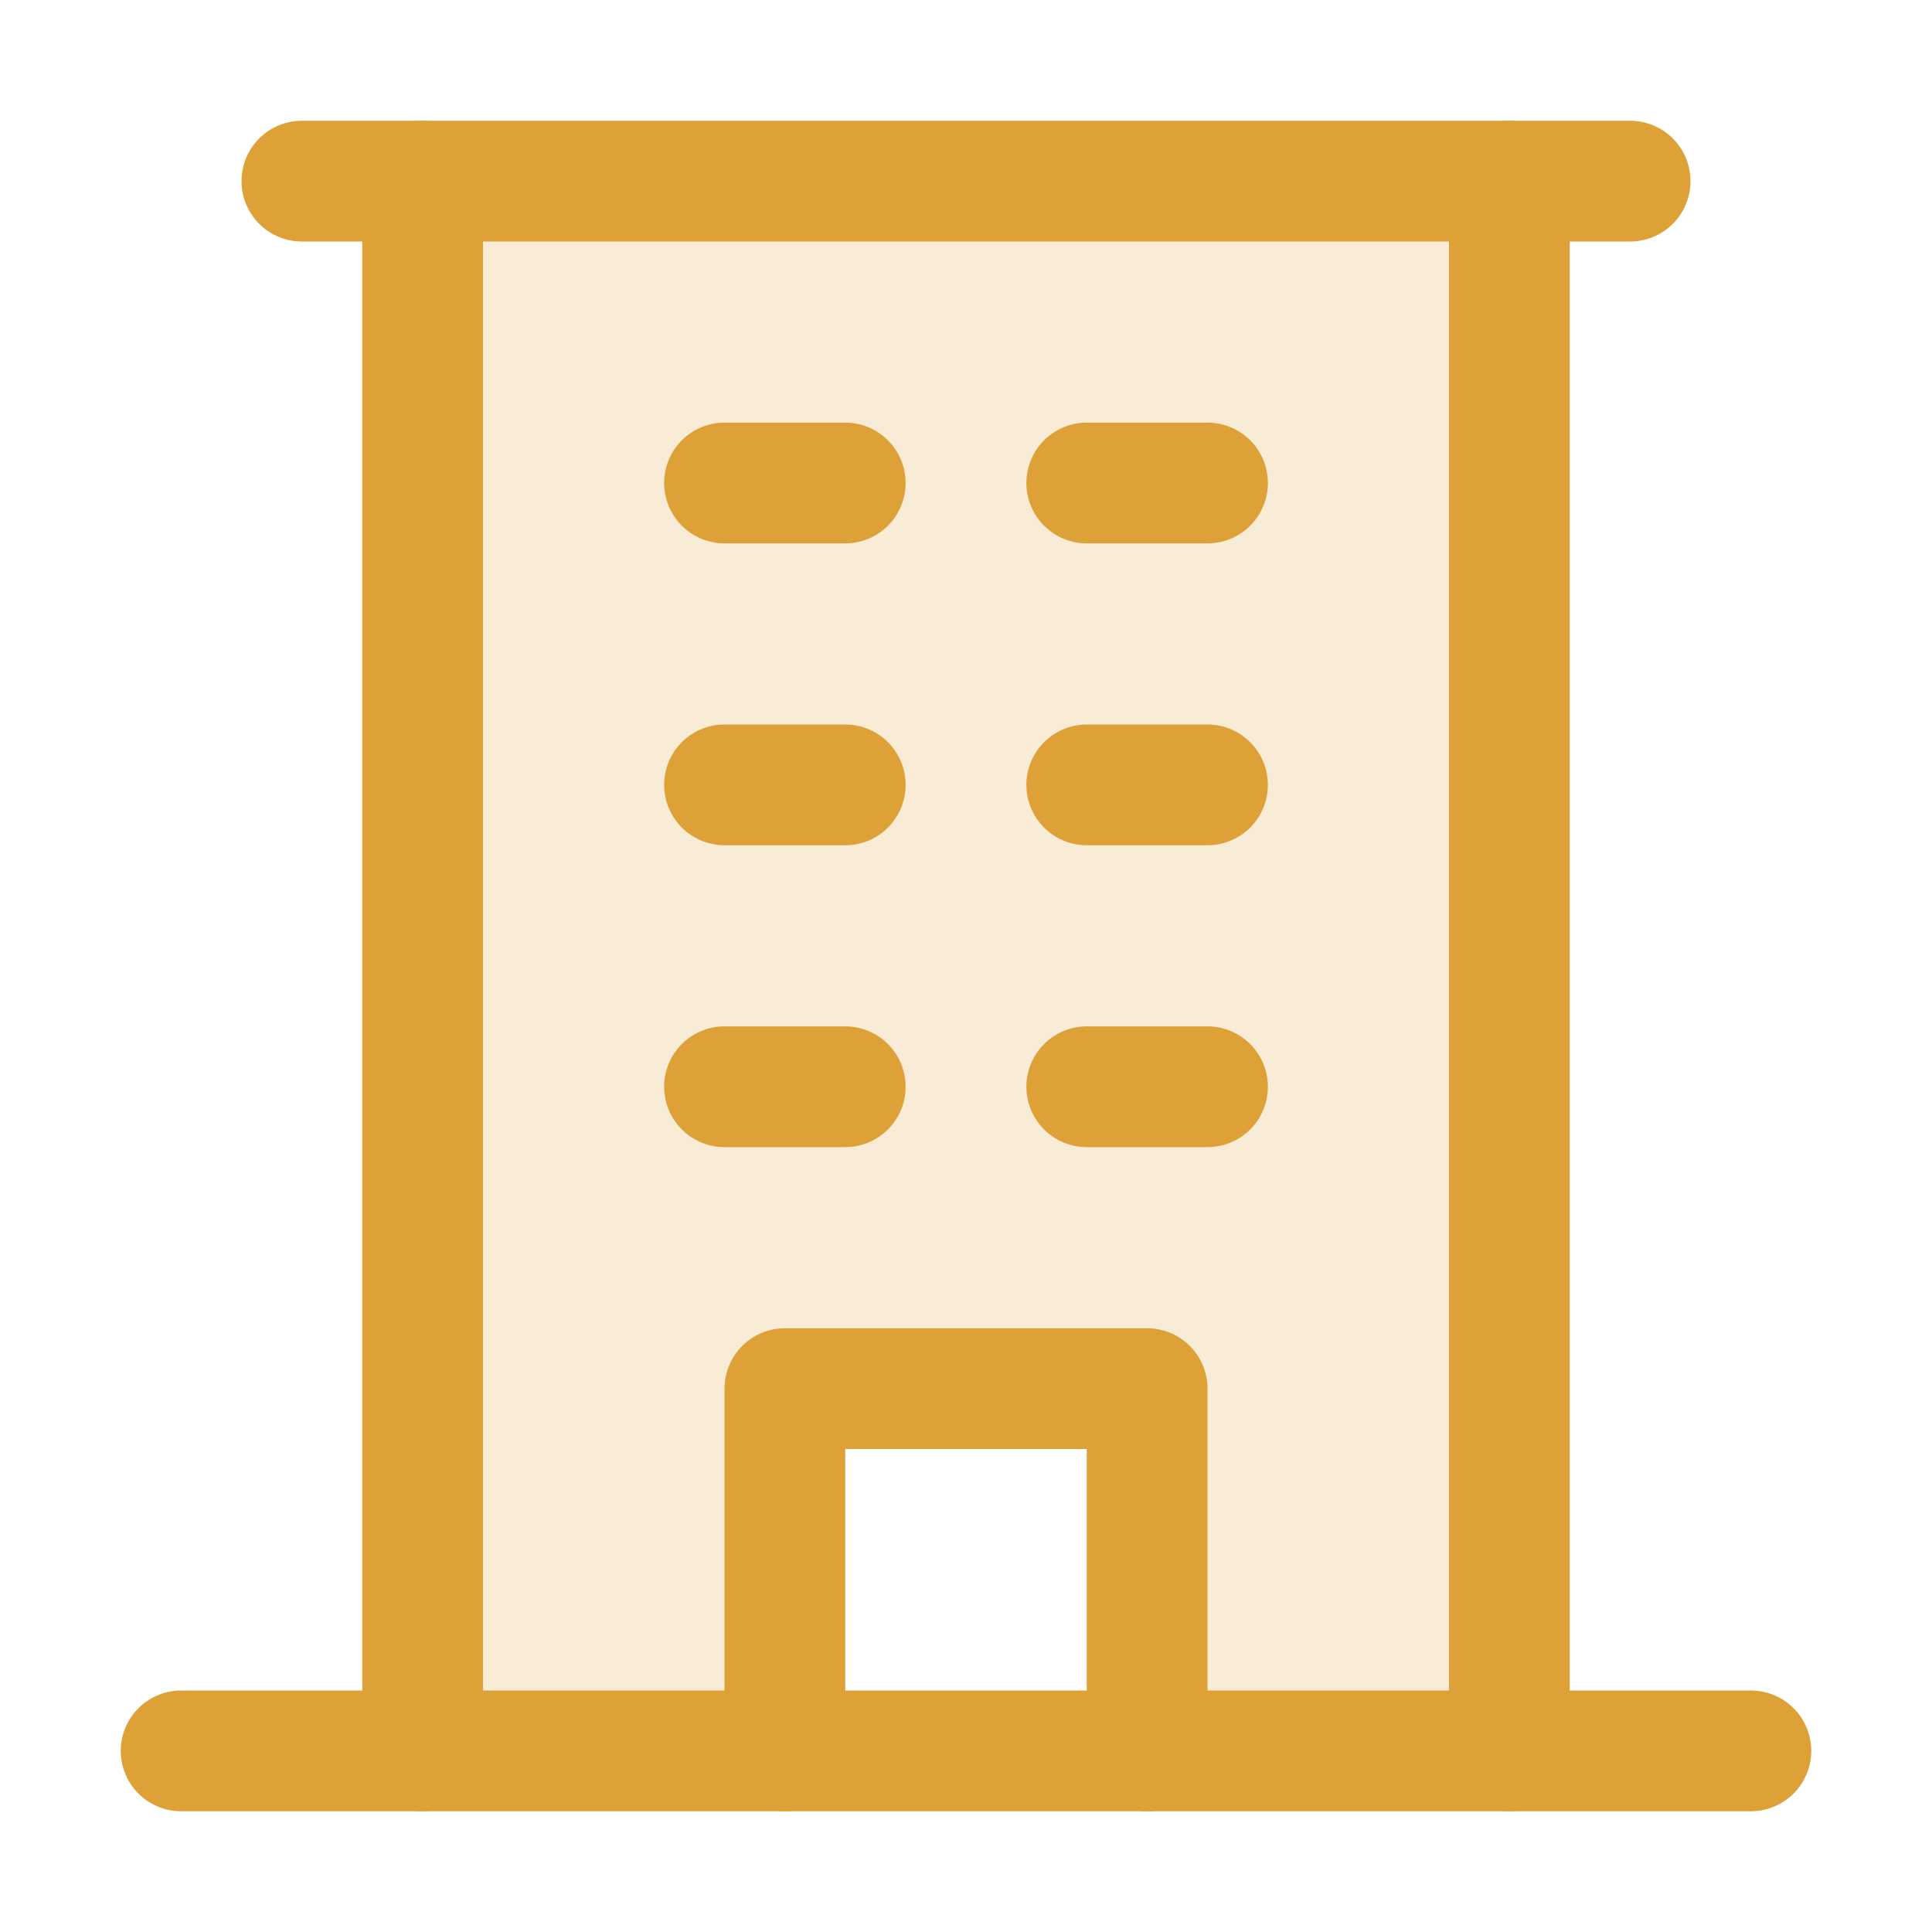
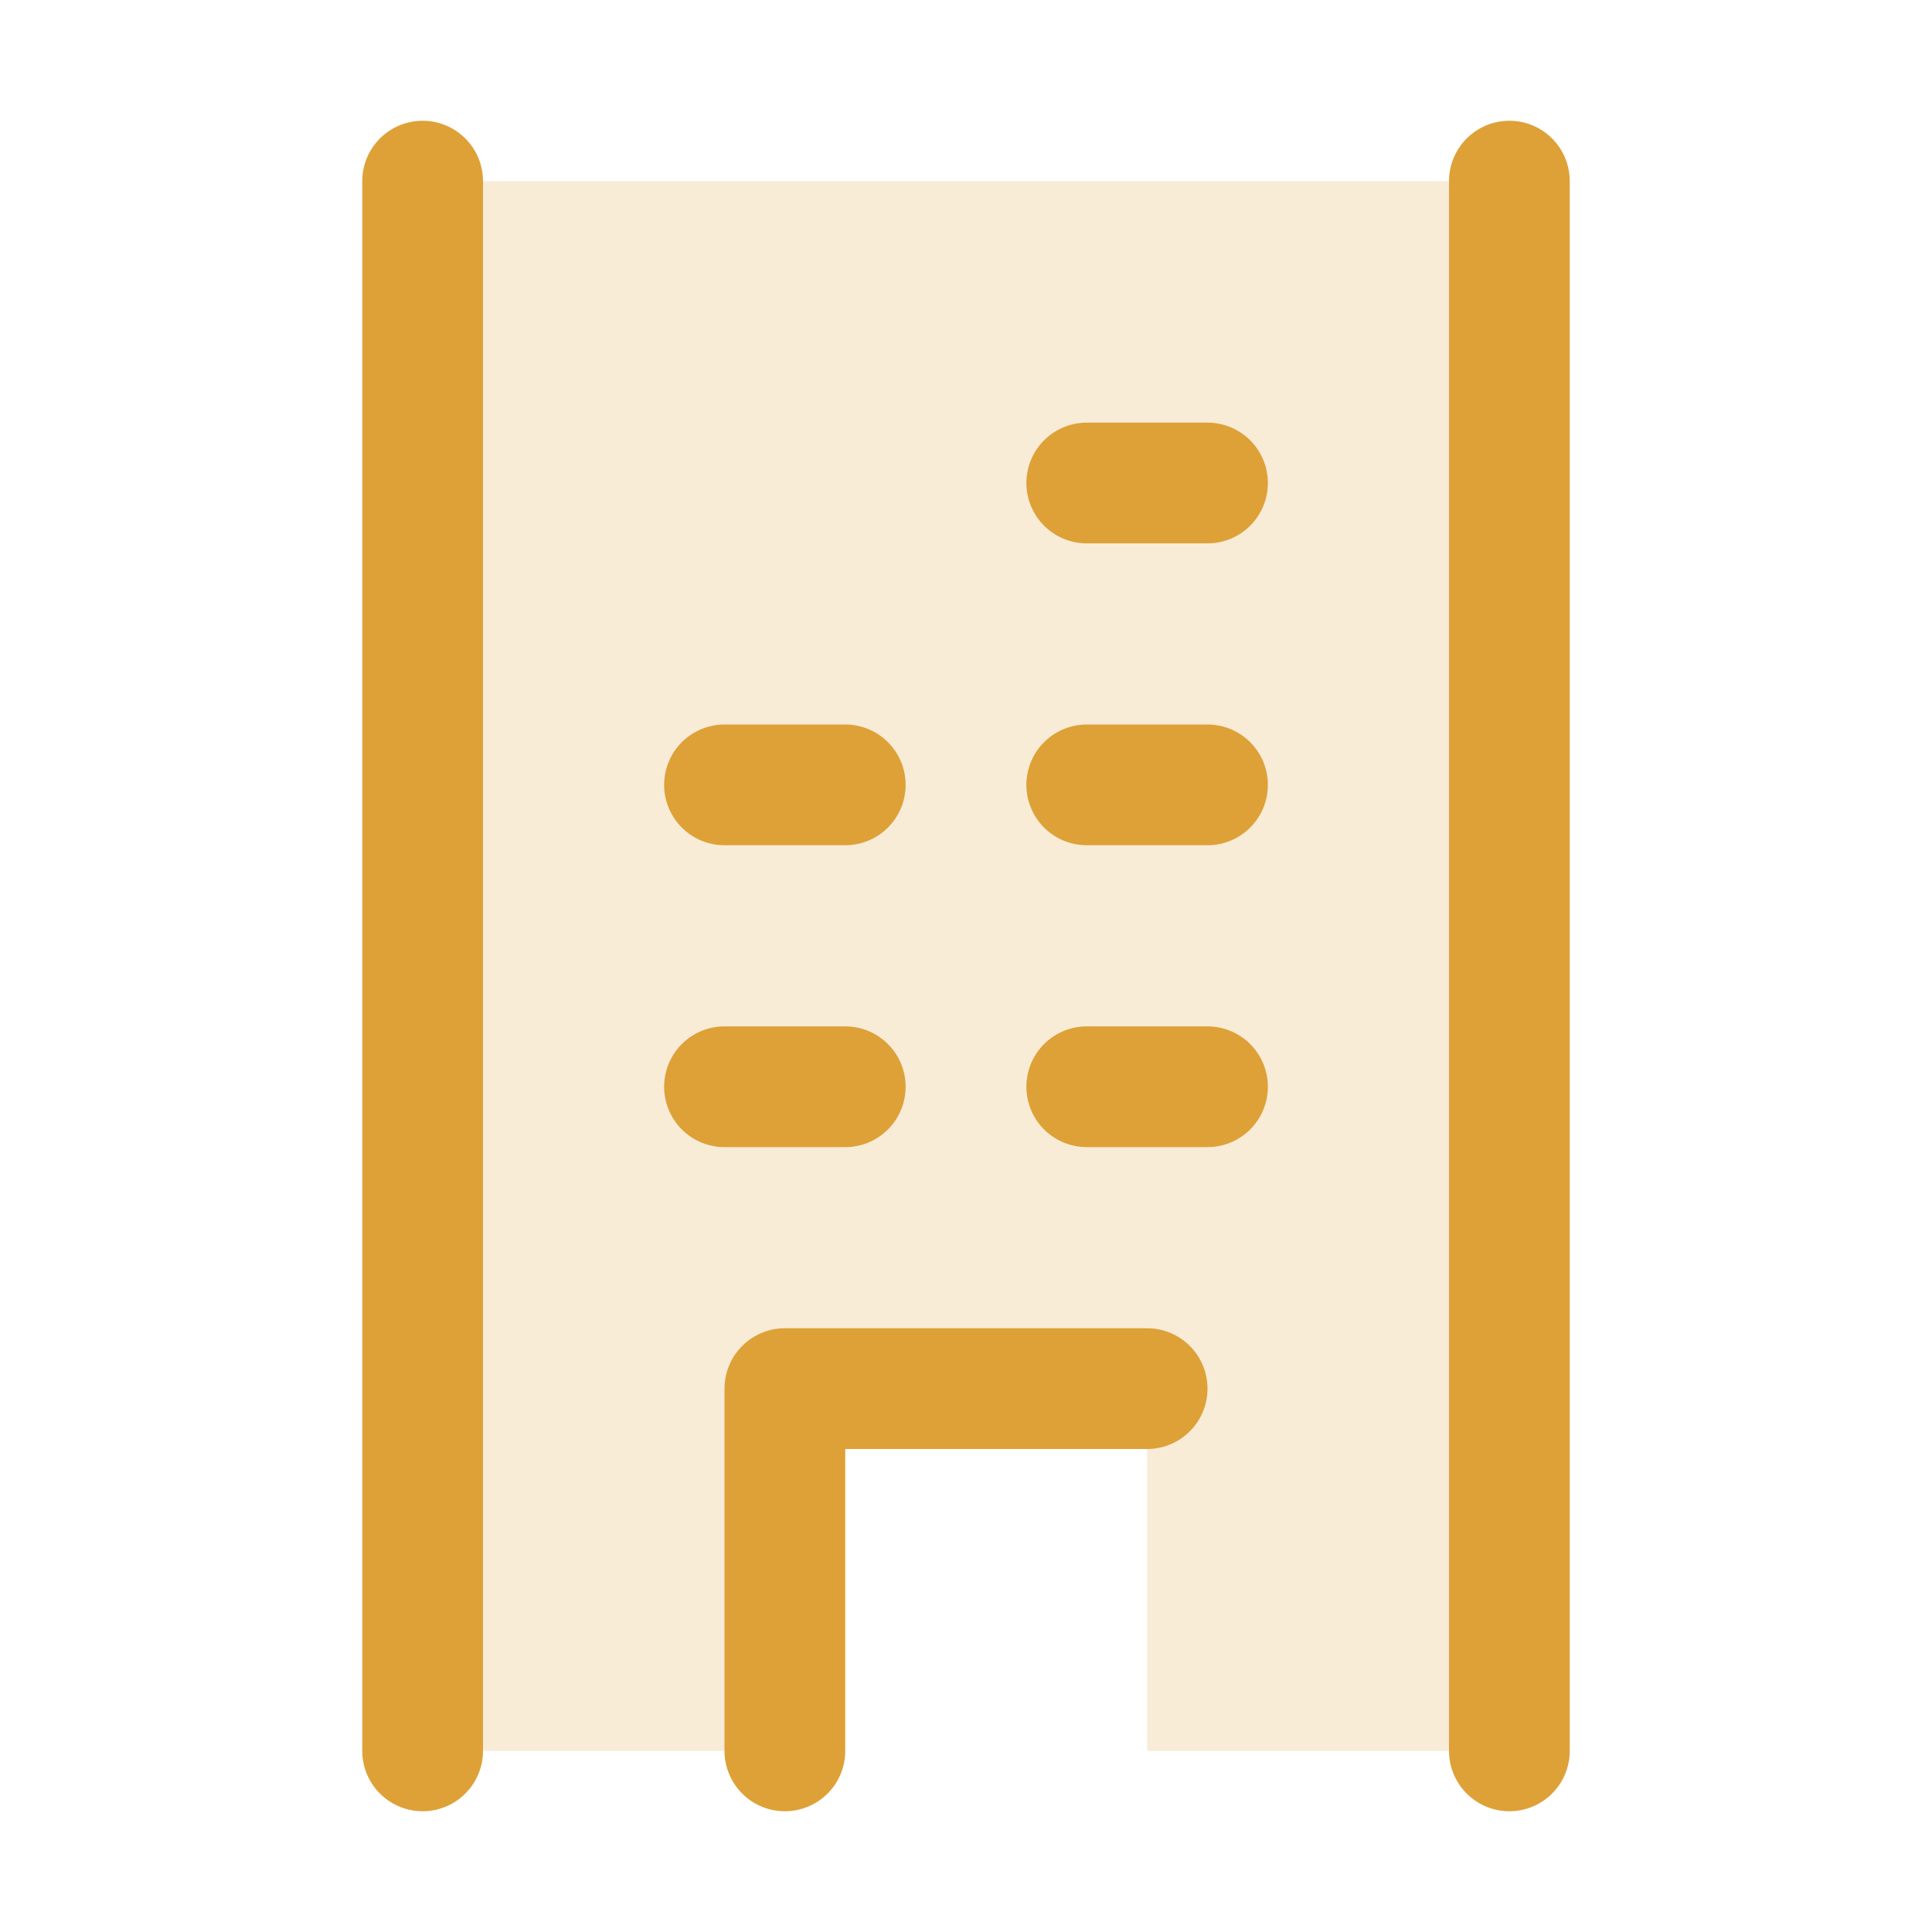
<svg xmlns="http://www.w3.org/2000/svg" width="32" height="32" viewBox="0 0 32 32" fill="none">
  <g clip-path="url(#clip0_371_470)">
    <path opacity="0.2" d="M7 3V29H13V23H19V29H25V3H7Z" fill="#DEA137" />
-     <path d="M3 29H29" stroke="#DEA137" stroke-width="2" stroke-linecap="round" stroke-linejoin="round" />
    <path d="M7 3V29" stroke="#DEA137" stroke-width="2" stroke-linecap="round" stroke-linejoin="round" />
    <path d="M25 29V3" stroke="#DEA137" stroke-width="2" stroke-linecap="round" stroke-linejoin="round" />
-     <path d="M12 8H14" stroke="#DEA137" stroke-width="2" stroke-linecap="round" stroke-linejoin="round" />
    <path d="M18 8H20" stroke="#DEA137" stroke-width="2" stroke-linecap="round" stroke-linejoin="round" />
    <path d="M12 13H14" stroke="#DEA137" stroke-width="2" stroke-linecap="round" stroke-linejoin="round" />
    <path d="M18 13H20" stroke="#DEA137" stroke-width="2" stroke-linecap="round" stroke-linejoin="round" />
    <path d="M12 18H14" stroke="#DEA137" stroke-width="2" stroke-linecap="round" stroke-linejoin="round" />
    <path d="M18 18H20" stroke="#DEA137" stroke-width="2" stroke-linecap="round" stroke-linejoin="round" />
-     <path d="M13 29V23H19V29" stroke="#DEA137" stroke-width="2" stroke-linecap="round" stroke-linejoin="round" />
-     <path d="M5 3H27" stroke="#DEA137" stroke-width="2" stroke-linecap="round" stroke-linejoin="round" />
+     <path d="M13 29V23H19" stroke="#DEA137" stroke-width="2" stroke-linecap="round" stroke-linejoin="round" />
  </g>
  <defs>
    <clipPath id="clip0_371_470">
      <rect width="32" height="32" fill="white" />
    </clipPath>
  </defs>
</svg>